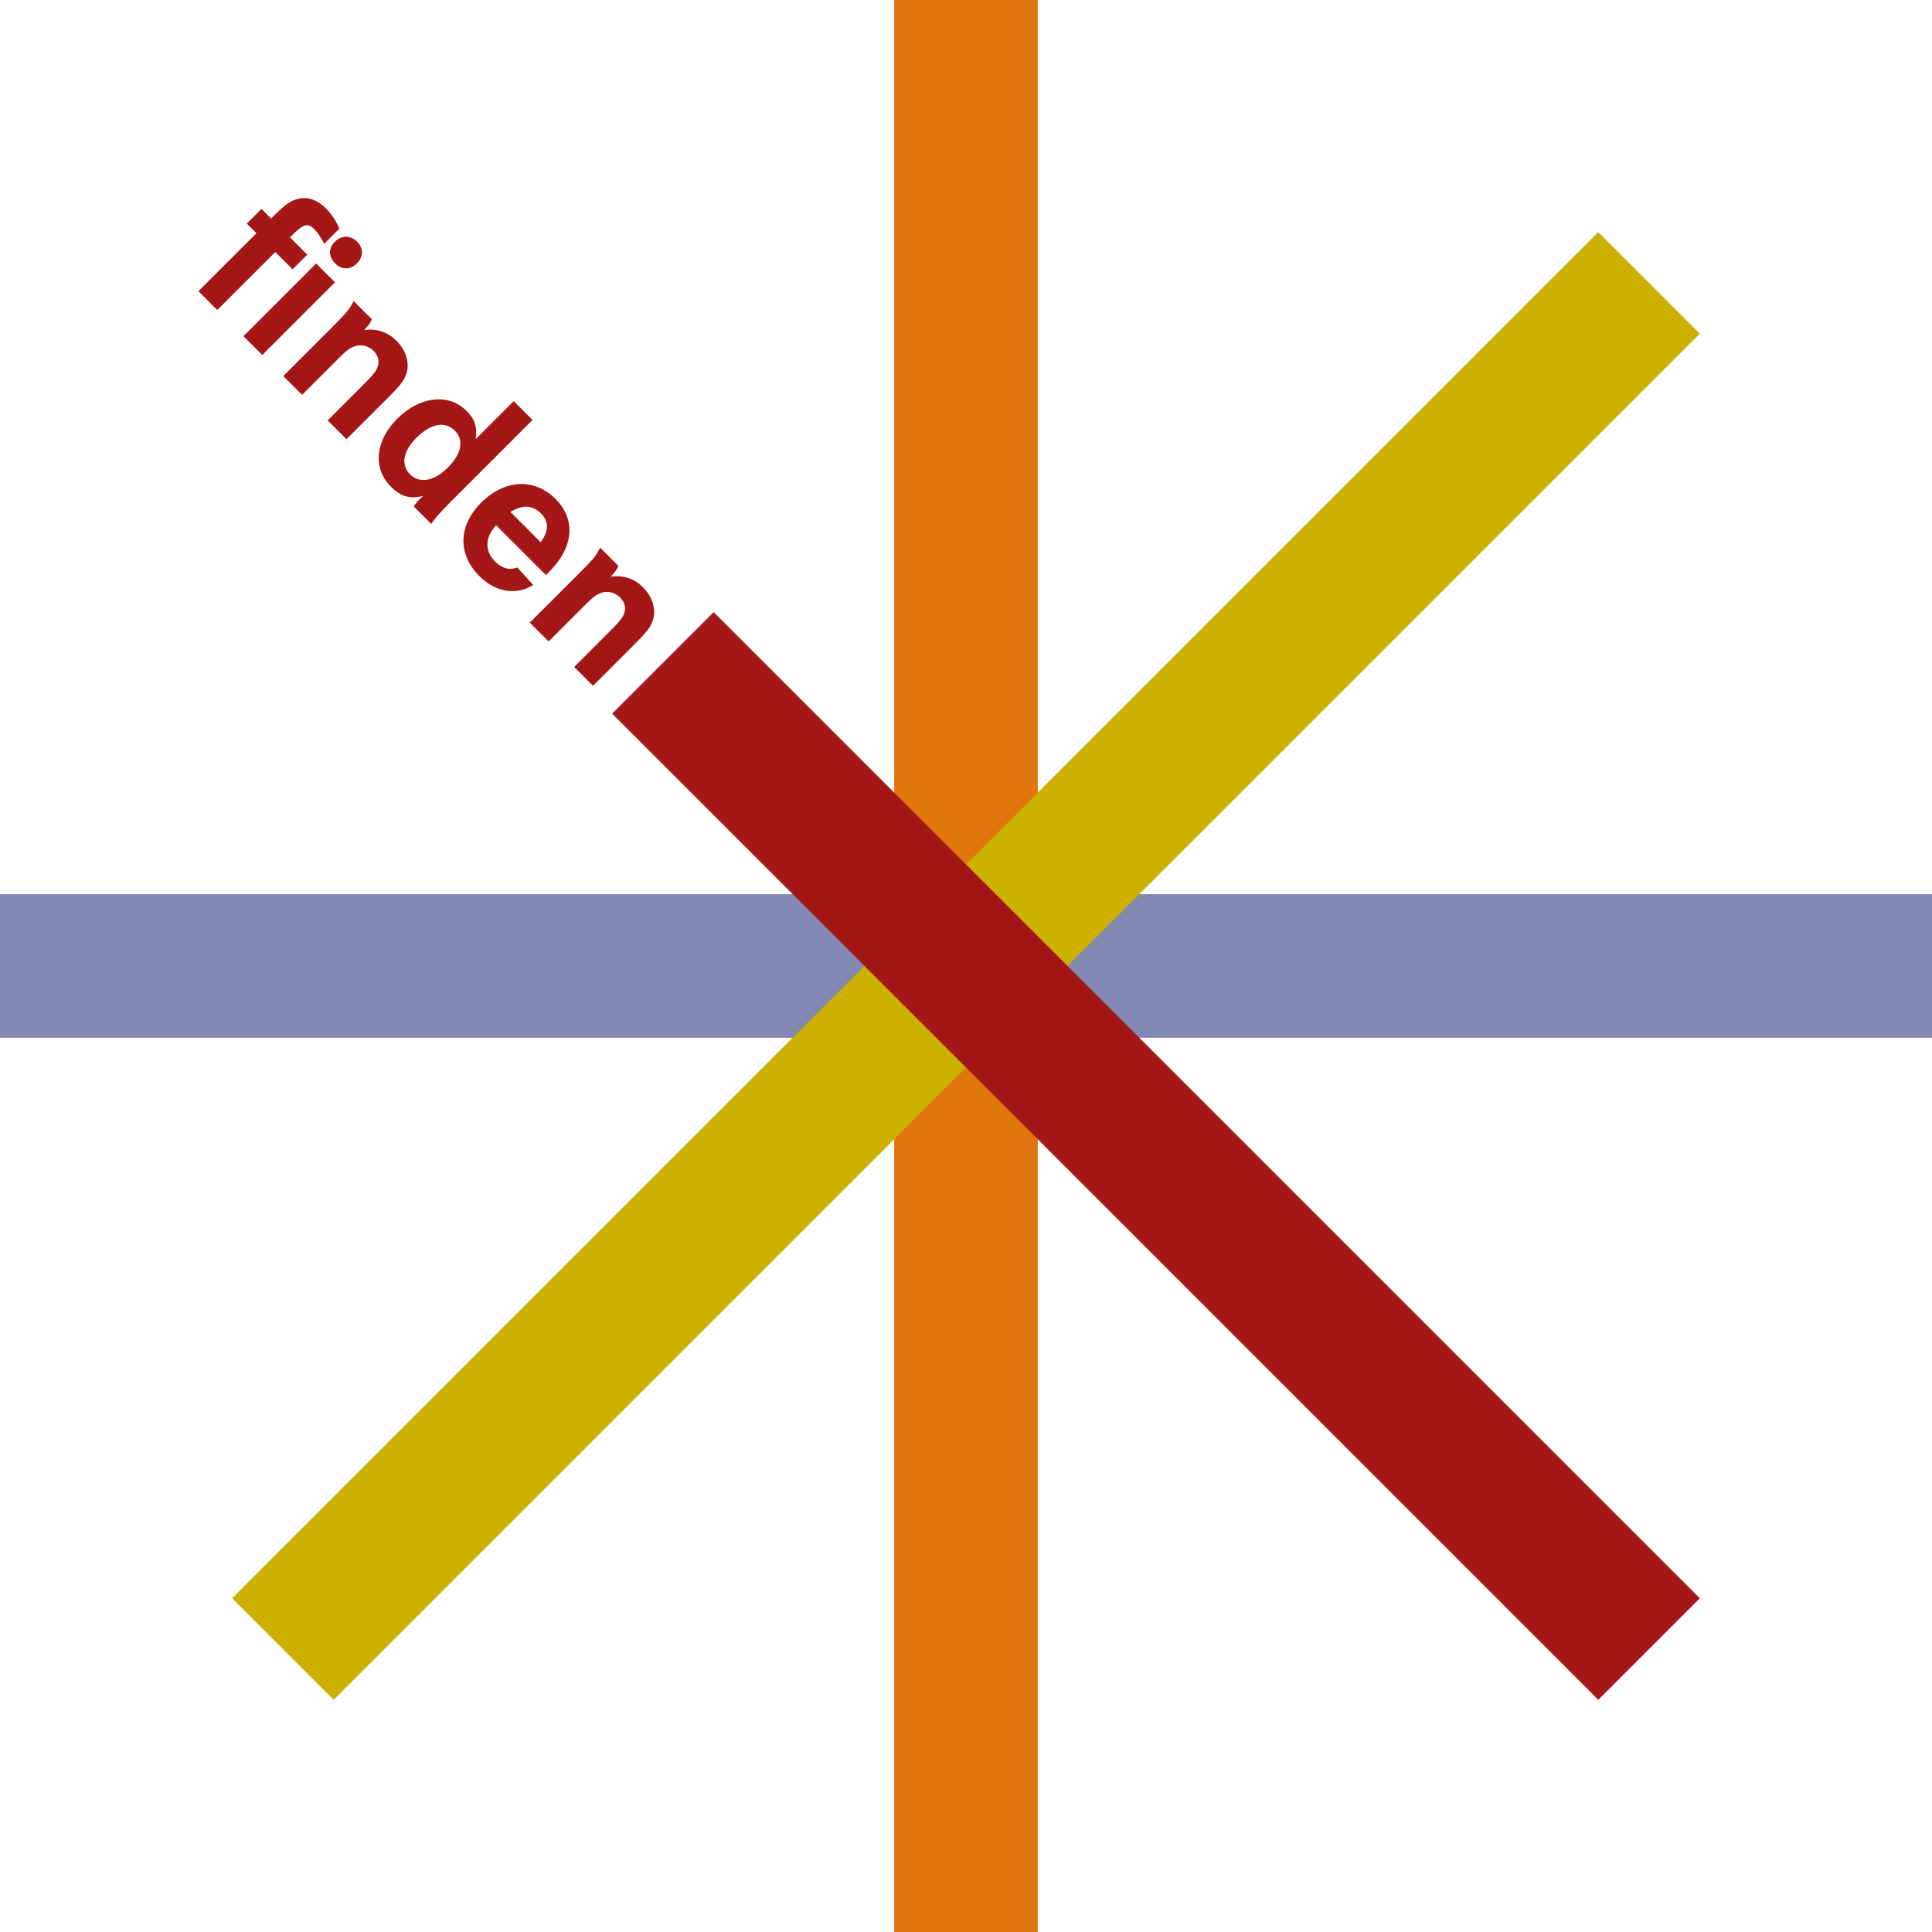
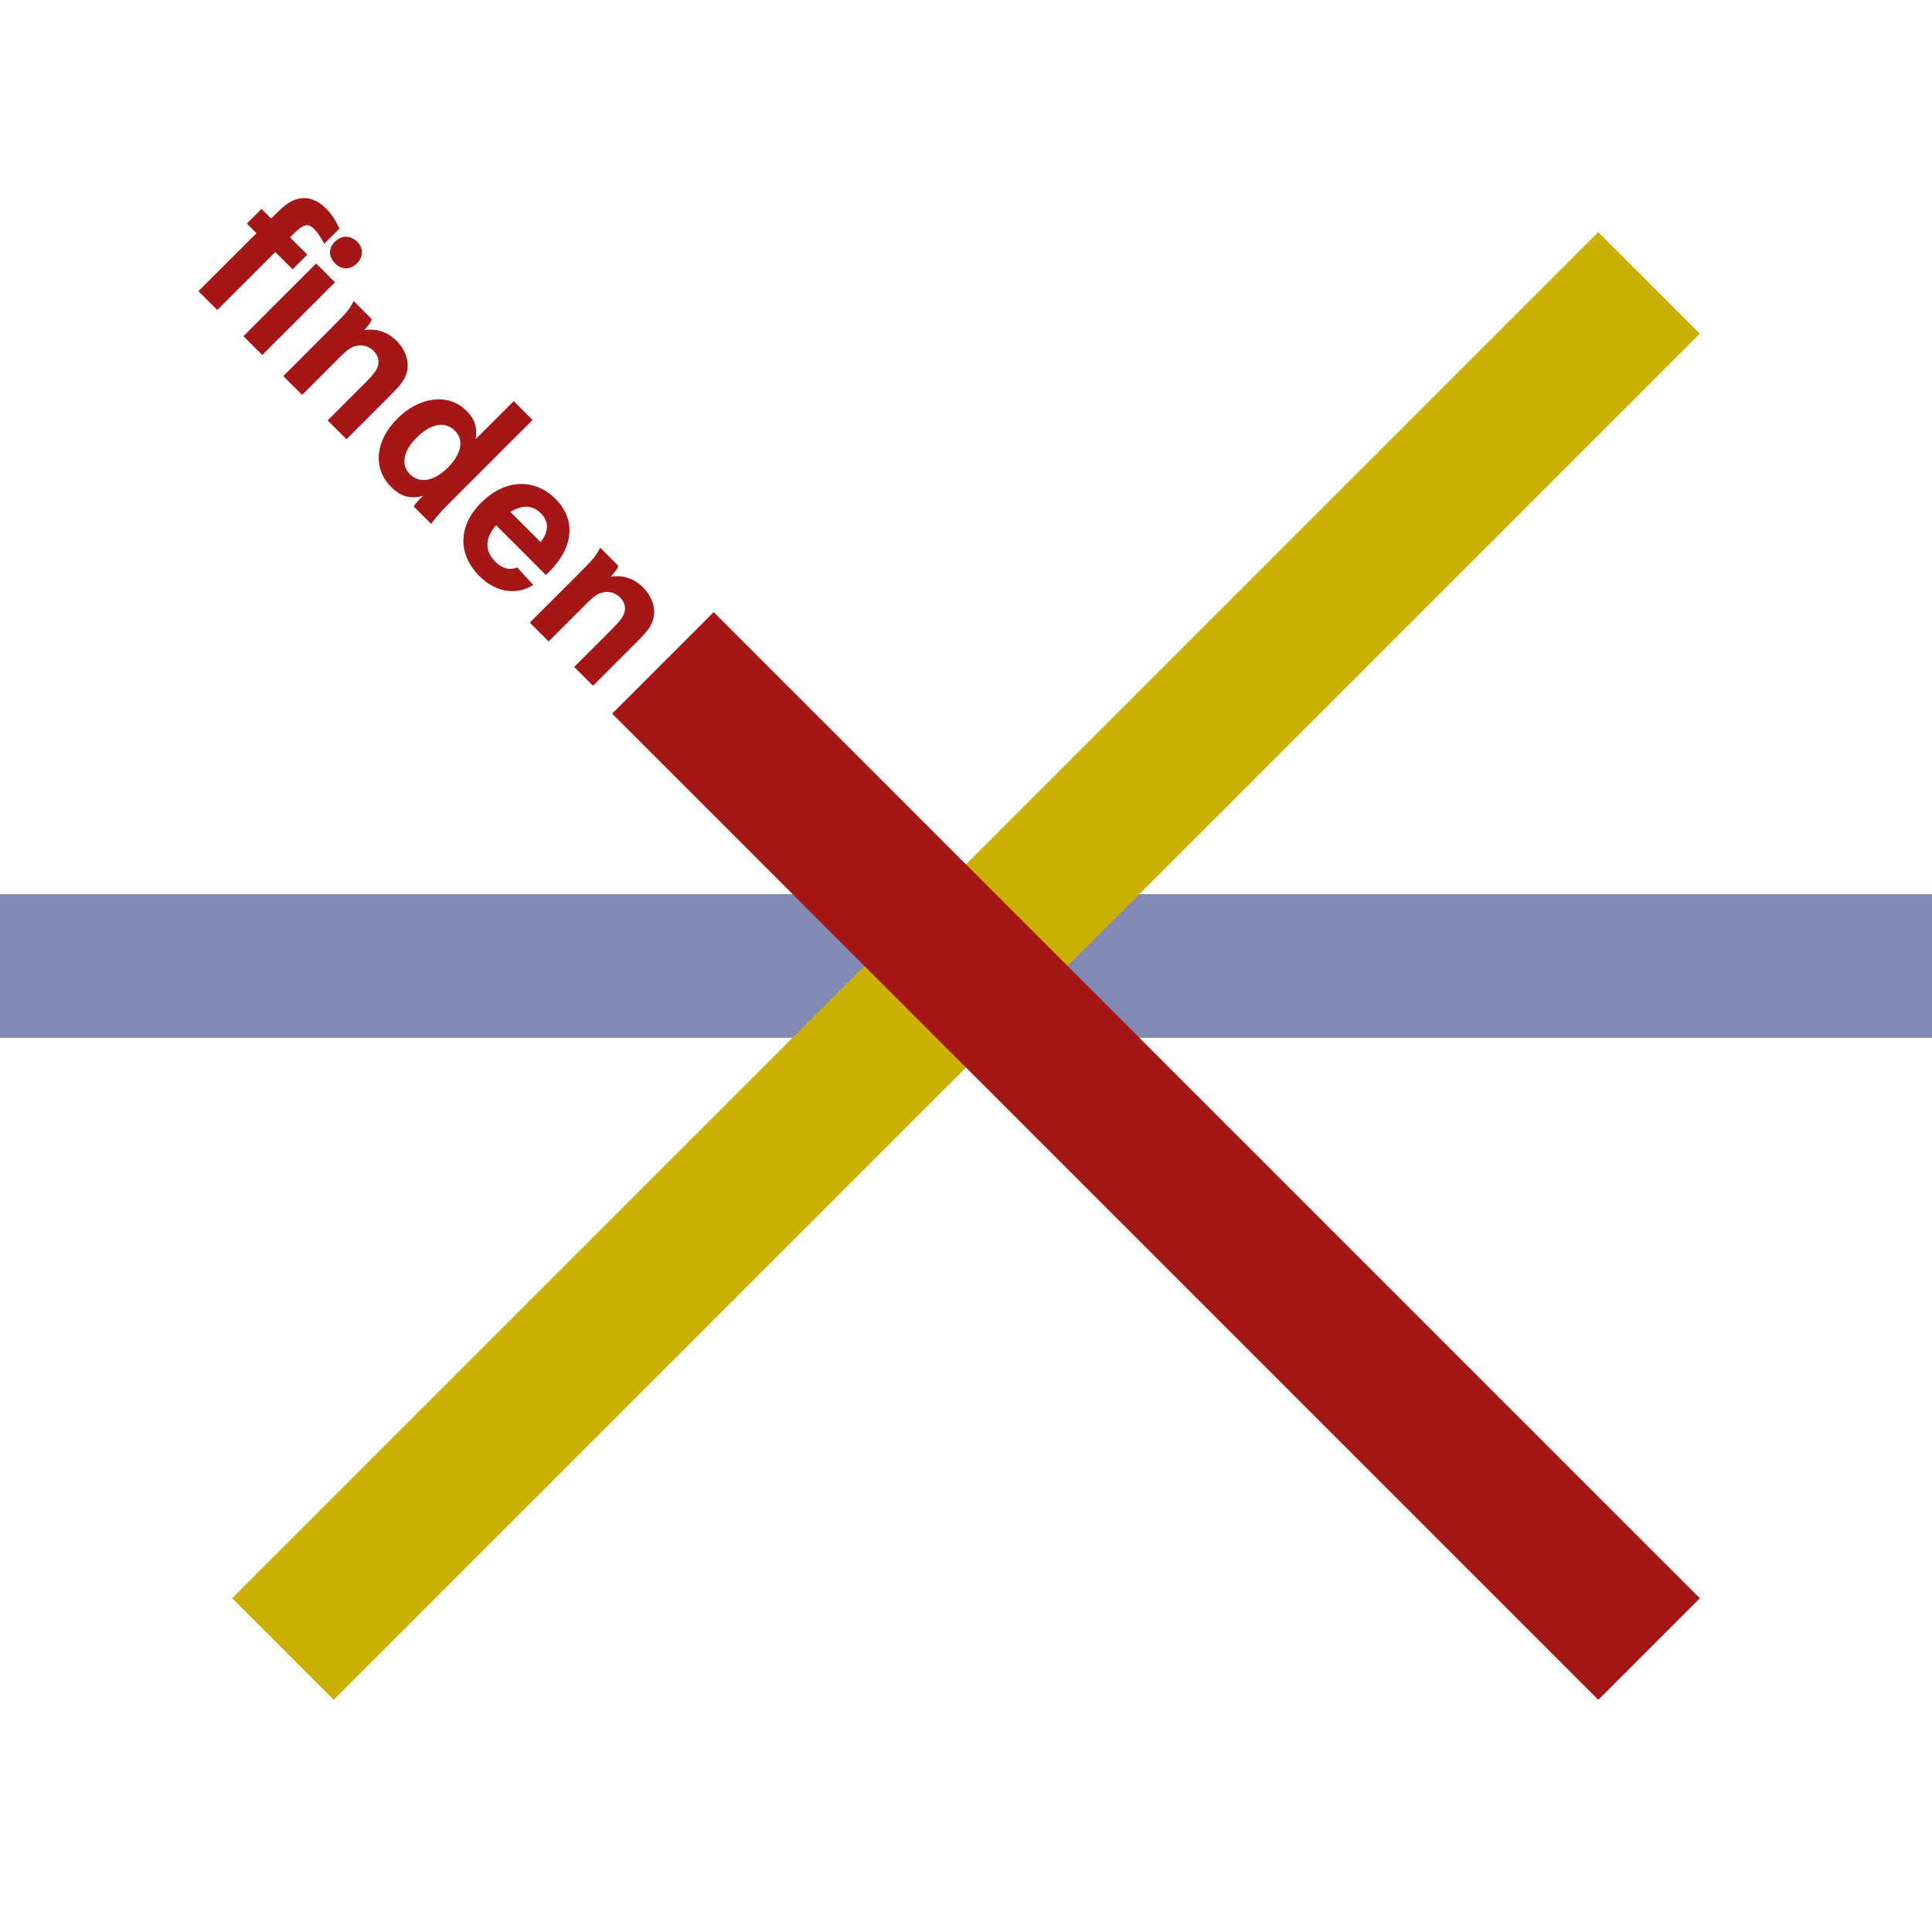
<svg xmlns="http://www.w3.org/2000/svg" id="Ebene_2" viewBox="0 0 419.53 419.53">
  <g id="Ebene_1-2">
-     <rect x="194.17" width="31.18" height="419.53" style="fill:#e0760d; stroke-width:0px;" />
    <rect y="194.17" width="419.53" height="31.18" style="fill:#828ab4; stroke-width:0px;" />
    <rect x="0" y="194.17" width="419.53" height="31.18" transform="translate(-86.89 209.76) rotate(-45)" style="fill:#cbb000; stroke-width:0px;" />
    <path d="m66.73,55.29l-3.19,3.19-3.76-3.75-12.6,12.59-4.09-4.09,12.6-12.59-2.09-2.09,3.19-3.19,2.09,2.09,1-1c2.13-2.13,3.49-3.02,5.05-3.32,2.03-.43,4.05.33,5.88,2.16,1.2,1.2,2.09,2.56,2.89,4.35l-3.29,3.29c-.9-1.63-1.46-2.46-2.19-3.19-1.4-1.4-2.36-1.1-4.85,1.4l-.4.4,3.76,3.76Zm6.01,6.01l-15.79,15.79-4.09-4.09,15.79-15.79,4.09,4.09Zm4.79-4.12c-1.46,1.46-3.32,1.46-4.75.03-1.46-1.46-1.5-3.29-.07-4.72,1.46-1.46,3.42-1.43,4.88.03,1.36,1.36,1.33,3.26-.07,4.65Z" style="fill:#a51717; stroke-width:0px;" />
    <path d="m80.75,69.32c-.27.73-.83,1.5-1.69,2.36,2.72-.4,5.12.4,7.05,2.33,1.96,1.96,2.82,4.55,2.23,6.81-.47,1.66-1.13,2.59-3.99,5.45l-9.11,9.11-4.09-4.09,8.21-8.21c1.6-1.6,2.29-2.49,2.62-3.36.47-1.26.17-2.49-.86-3.52-1.13-1.13-2.76-1.5-4.22-.96-.93.33-1.66.87-3.22,2.43l-8.08,8.08-4.09-4.09,10.14-10.14c3.82-3.82,4.09-4.15,5.15-6.15l3.95,3.95Z" style="fill:#a51717; stroke-width:0px;" />
    <path d="m98.33,108.5c-2.66,2.66-3.82,3.95-4.69,5.28l-3.82-3.82c.56-.76.86-1.13,1.26-1.53.2-.2.4-.4.83-.76-2.82.76-4.88.17-7.01-1.96-3.99-3.99-3.46-9.97,1.36-14.79,4.89-4.89,11.17-5.58,15.02-1.73,1.83,1.83,2.36,3.49,2.03,6.15l8.24-8.24,4.09,4.09-17.31,17.31Zm-7.91-13.43c-2.89,2.89-3.42,5.88-1.4,7.91,2.09,2.09,5.25,1.53,8.21-1.43,2.99-2.99,3.59-5.98,1.56-8.01-2.16-2.16-5.25-1.59-8.37,1.53Z" style="fill:#a51717; stroke-width:0px;" />
    <path d="m107.74,114.05c-2.46,2.72-2.52,5.58-.23,7.88,1.5,1.5,3.09,1.96,4.82,1.3l3.46,3.79c-3.72,2.33-8.17,1.59-11.66-1.89-4.79-4.79-4.65-10.97.33-15.95,5.12-5.12,11.56-5.45,16.18-.83,4.45,4.45,3.95,10.47-1.3,15.72l-.8.8-10.8-10.8Zm9.67,3.69c1.79-2.46,1.83-4.49.03-6.28-1.79-1.79-3.96-1.89-6.61-.3l6.58,6.58Z" style="fill:#a51717; stroke-width:0px;" />
    <path d="m134.29,122.86c-.27.73-.83,1.5-1.69,2.36,2.72-.4,5.12.4,7.04,2.33,1.96,1.96,2.82,4.55,2.23,6.81-.47,1.66-1.13,2.59-3.99,5.45l-9.11,9.11-4.09-4.09,8.21-8.21c1.6-1.6,2.29-2.49,2.62-3.36.47-1.26.17-2.49-.86-3.52-1.13-1.13-2.76-1.5-4.22-.96-.93.33-1.66.87-3.22,2.43l-8.08,8.08-4.09-4.09,10.14-10.13c3.82-3.82,4.09-4.15,5.15-6.15l3.95,3.96Z" style="fill:#a51717; stroke-width:0px;" />
    <rect x="235.43" y="99.59" width="31.18" height="302.85" transform="translate(-103.97 251.02) rotate(-45)" style="fill:#a51717; stroke-width:0px;" />
  </g>
</svg>